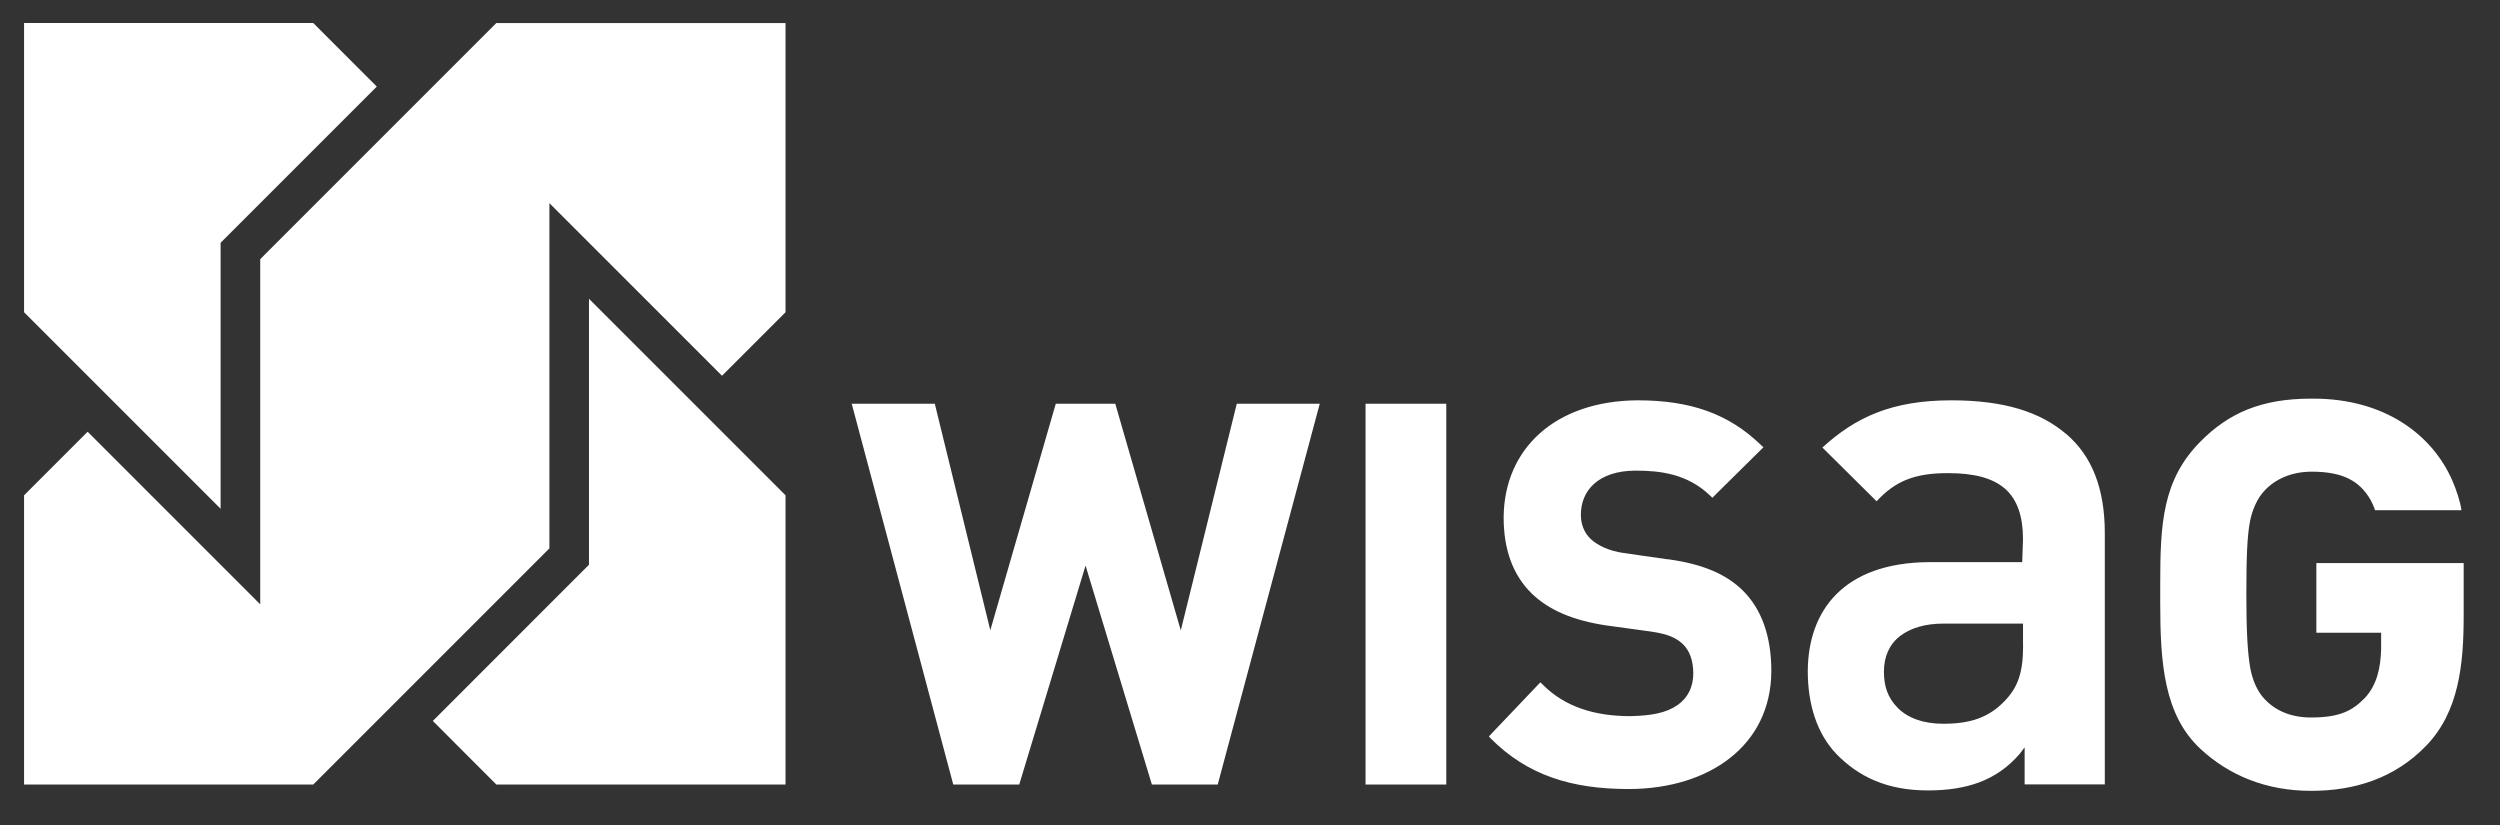
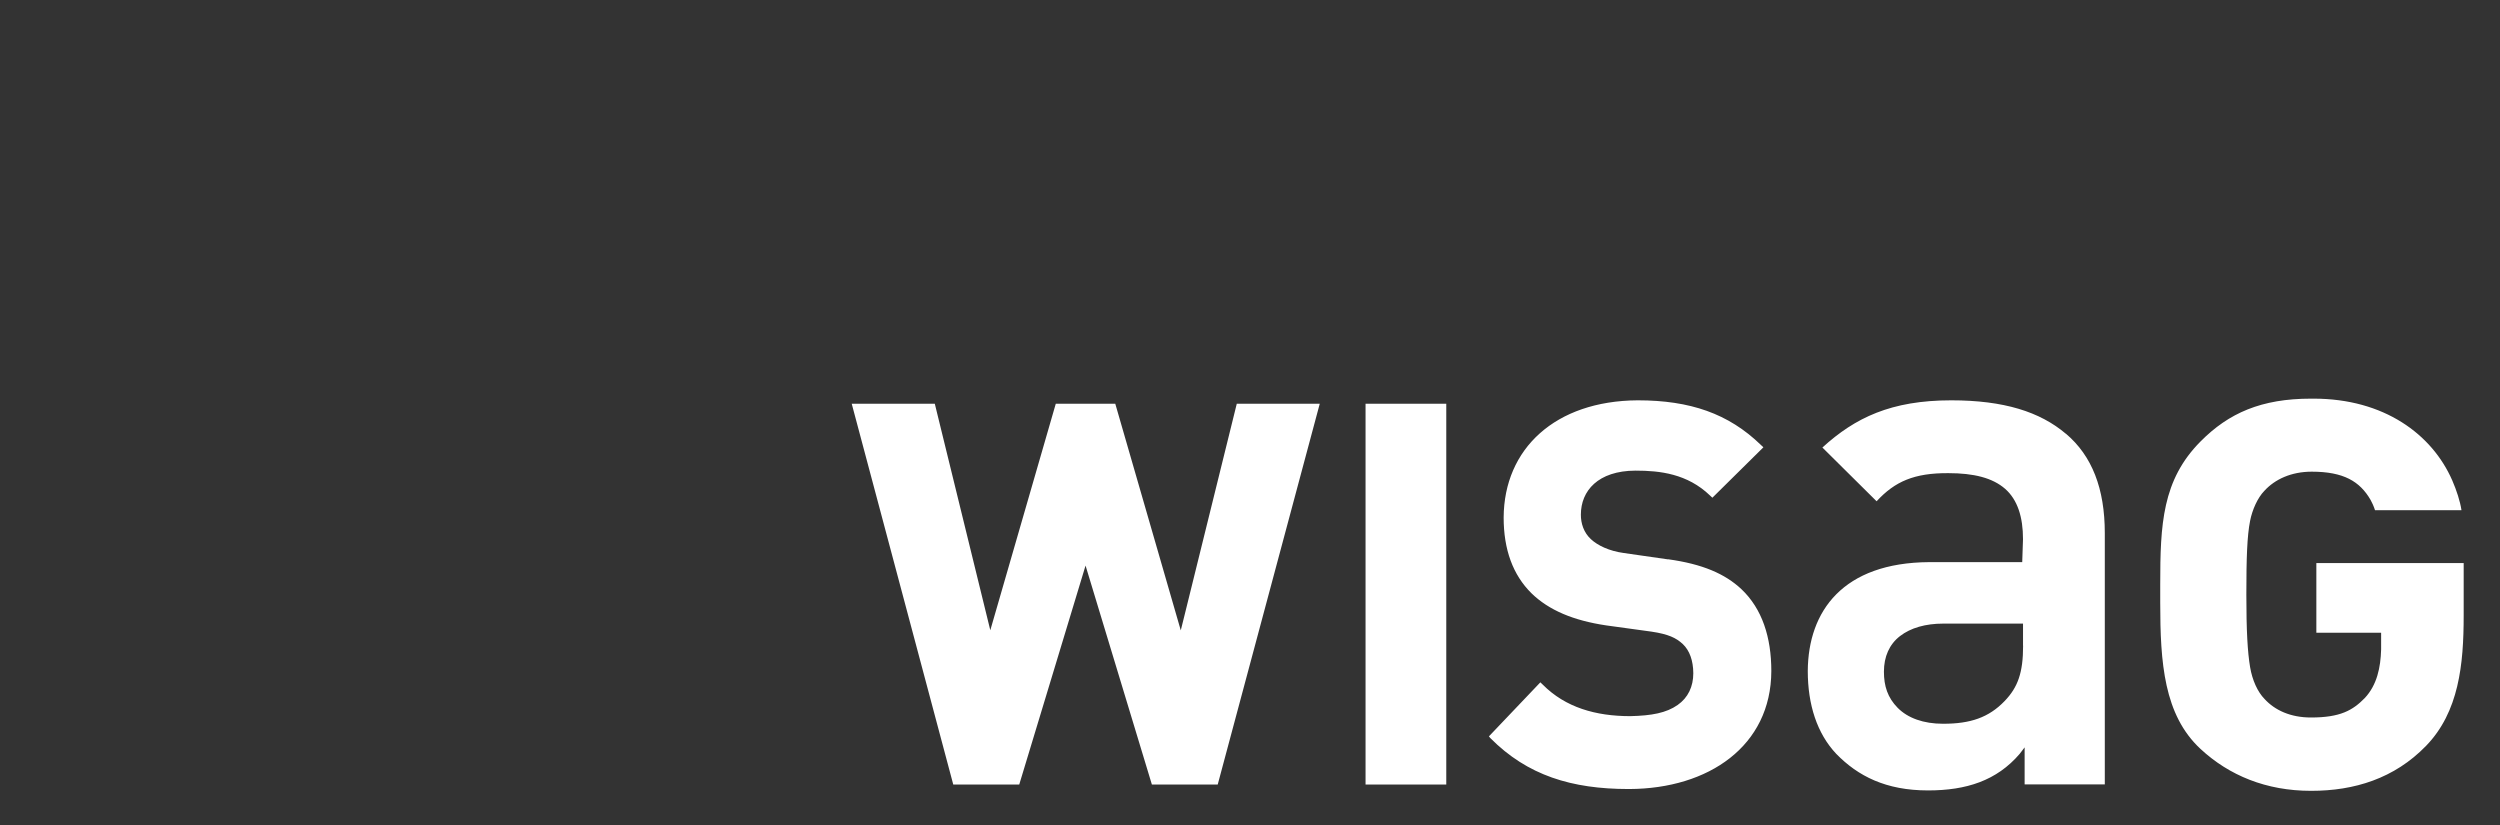
<svg xmlns="http://www.w3.org/2000/svg" width="100" height="33" viewBox="0 0 100 33" fill="none">
  <rect x="0" y="0" width="100" height="33" fill="#333333" stroke="none" />
-   <path d="M3.505 17.27L3.333 17.442L0.963 19.812V31.38H12.531L21.976 21.934V8.127L28.88 15.03L31.421 12.489V0.922H19.853L10.409 10.367V24.174L3.505 17.27V17.27ZM17.312 28.838L17.485 29.01L19.853 31.38H31.421V19.812L23.559 11.951V22.59L17.312 28.838V28.838ZM8.824 9.711L15.072 3.463L12.531 0.921H0.963V12.489L8.824 20.35V9.711V9.711Z" fill="white" />
  <path d="M54.622 31.38H57.851V16.15H54.622V31.38ZM47.382 24.607L47.231 25.215L44.611 16.15H42.231L39.612 25.21L37.392 16.15H34.069L38.13 31.38H40.77L43.422 22.623L46.075 31.38H48.709L52.79 16.15H49.471L47.382 24.607V24.607ZM82.637 17.352C81.597 16.47 80.153 16.013 78.051 16.013C75.644 16.013 74.205 16.708 72.896 17.901L75.064 20.051C75.795 19.257 76.573 18.918 77.933 18.926C78.954 18.926 79.7 19.114 80.204 19.552C80.707 19.993 80.92 20.691 80.92 21.565L80.889 22.485H77.171C73.718 22.506 72.327 24.442 72.311 26.838C72.311 28.185 72.68 29.338 73.45 30.154C74.315 31.042 75.435 31.617 77.12 31.617C78.653 31.617 79.865 31.228 80.786 30.156L80.985 29.895V31.375H84.192V21.326C84.192 19.541 83.679 18.233 82.641 17.352H82.637ZM80.924 25.825C80.924 26.914 80.712 27.492 80.188 28.039C79.548 28.706 78.808 28.95 77.734 28.95H77.718C76.941 28.95 76.313 28.724 75.908 28.314C75.506 27.906 75.356 27.442 75.357 26.865C75.357 26.268 75.572 25.774 76.001 25.443C76.43 25.112 77.025 24.944 77.734 24.944H80.921V25.825H80.924ZM66.722 22.375L64.954 22.121C64.362 22.04 63.904 21.817 63.633 21.564C63.35 21.3 63.233 20.938 63.235 20.585C63.235 19.636 63.917 18.831 65.42 18.825C66.399 18.825 67.494 18.949 68.401 19.821L68.495 19.909L70.536 17.892L70.439 17.801C69.136 16.536 67.596 16.016 65.523 16.013C65.523 16.013 65.508 16.013 65.502 16.013C62.21 16.034 60.161 17.947 60.146 20.7C60.146 21.981 60.514 22.993 61.257 23.729C61.959 24.413 62.939 24.82 64.241 25.015L66.058 25.265C66.734 25.367 67.038 25.511 67.309 25.759C67.586 26.022 67.728 26.423 67.732 26.928C67.732 27.461 67.525 27.906 67.105 28.2C66.653 28.517 66.066 28.627 65.21 28.646C63.834 28.646 62.618 28.3 61.709 27.384L61.614 27.293L59.557 29.454L59.61 29.52C61.099 31.023 62.874 31.559 65.136 31.561H65.173C68.349 31.55 70.844 29.837 70.853 26.843C70.853 25.493 70.488 24.353 69.655 23.565C68.998 22.951 68.102 22.561 66.72 22.37L66.722 22.375ZM92.654 22.522V25.309H95.245C95.245 25.309 95.245 25.639 95.245 25.981C95.224 26.702 95.08 27.398 94.593 27.92C94.108 28.416 93.61 28.7 92.439 28.7C91.624 28.7 90.998 28.413 90.582 27.959C90.303 27.675 90.091 27.204 90.004 26.686C89.903 26.079 89.854 25.246 89.854 23.784C89.854 22.318 89.885 21.435 90.003 20.838C90.091 20.39 90.303 19.912 90.576 19.632C90.998 19.17 91.653 18.867 92.469 18.867C93.741 18.867 94.393 19.252 94.824 19.998C94.877 20.09 94.951 20.252 95.001 20.409H98.459C98.406 20.05 98.26 19.607 98.091 19.218C97.282 17.367 95.357 15.946 92.546 15.946C92.53 15.946 92.476 15.946 92.464 15.946C92.464 15.946 92.443 15.946 92.437 15.946C90.459 15.946 89.151 16.518 88.02 17.66C86.489 19.201 86.409 20.977 86.409 23.37C86.409 23.507 86.409 23.643 86.409 23.784V24.114C86.409 26.506 86.556 28.595 88.017 29.954C89.167 31.023 90.657 31.633 92.437 31.633H92.453C94.17 31.633 95.773 31.143 97.041 29.836C98.356 28.48 98.547 26.583 98.547 24.622V22.522H92.657H92.654Z" fill="white" />
</svg>